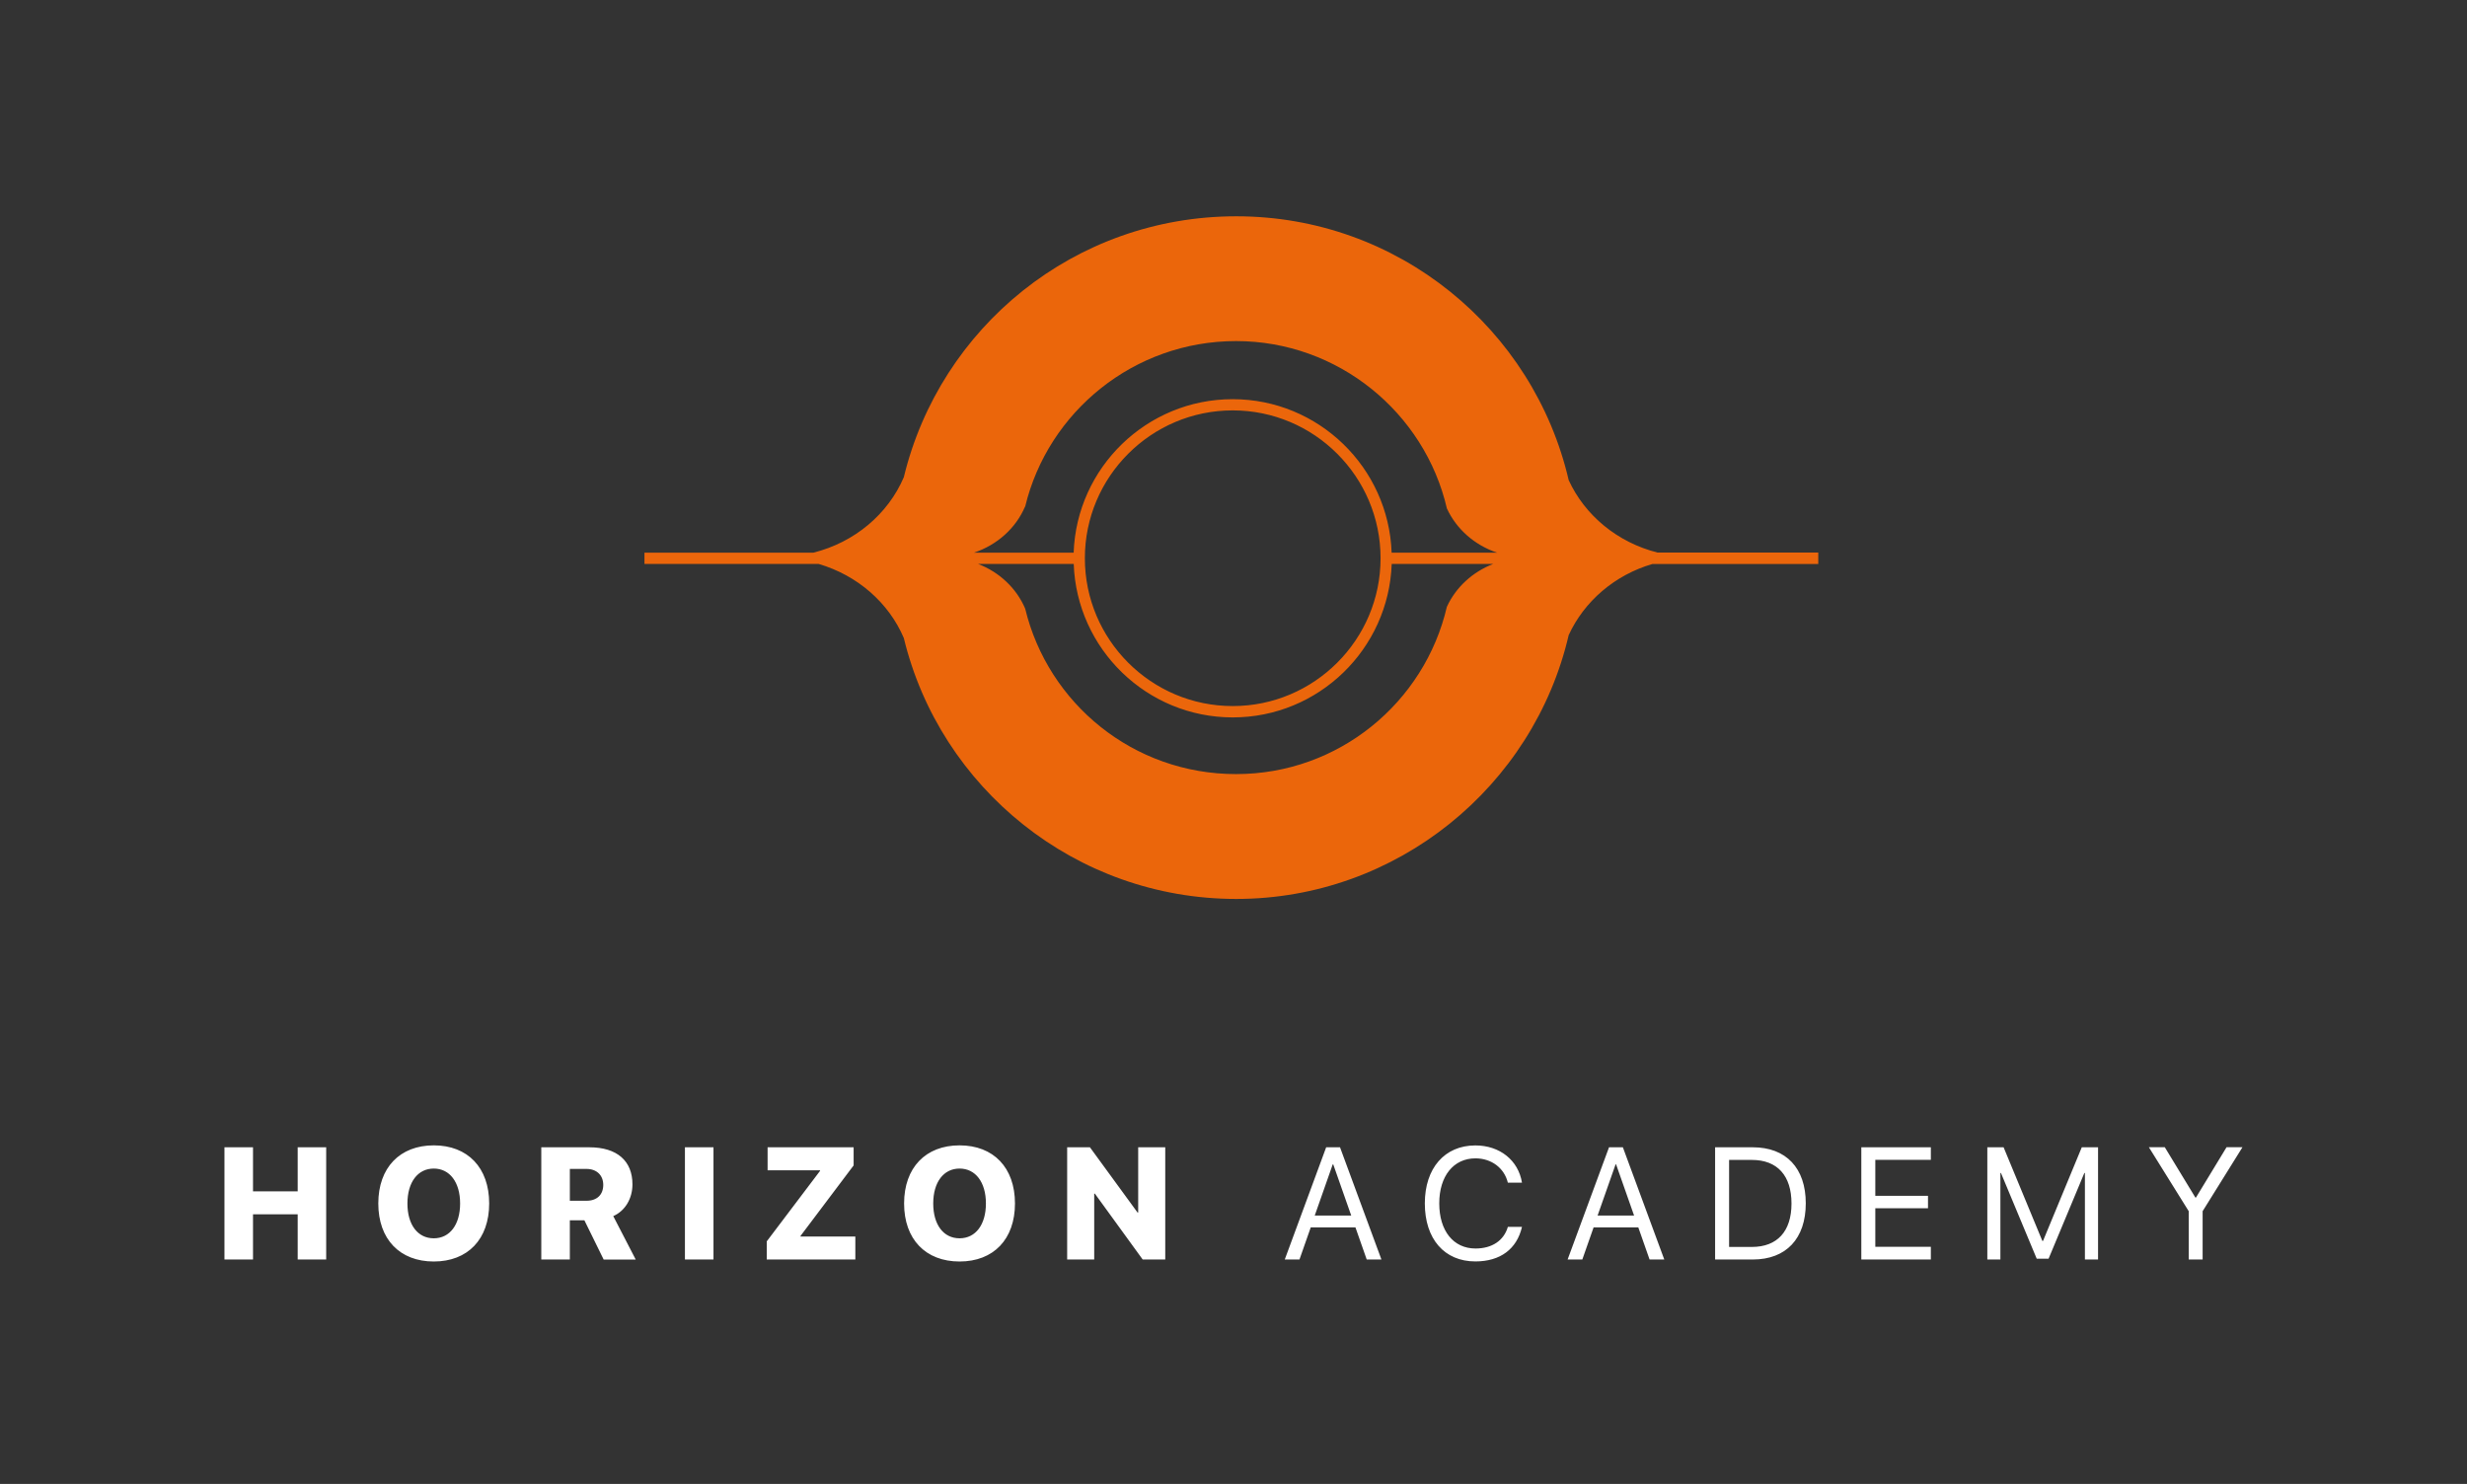
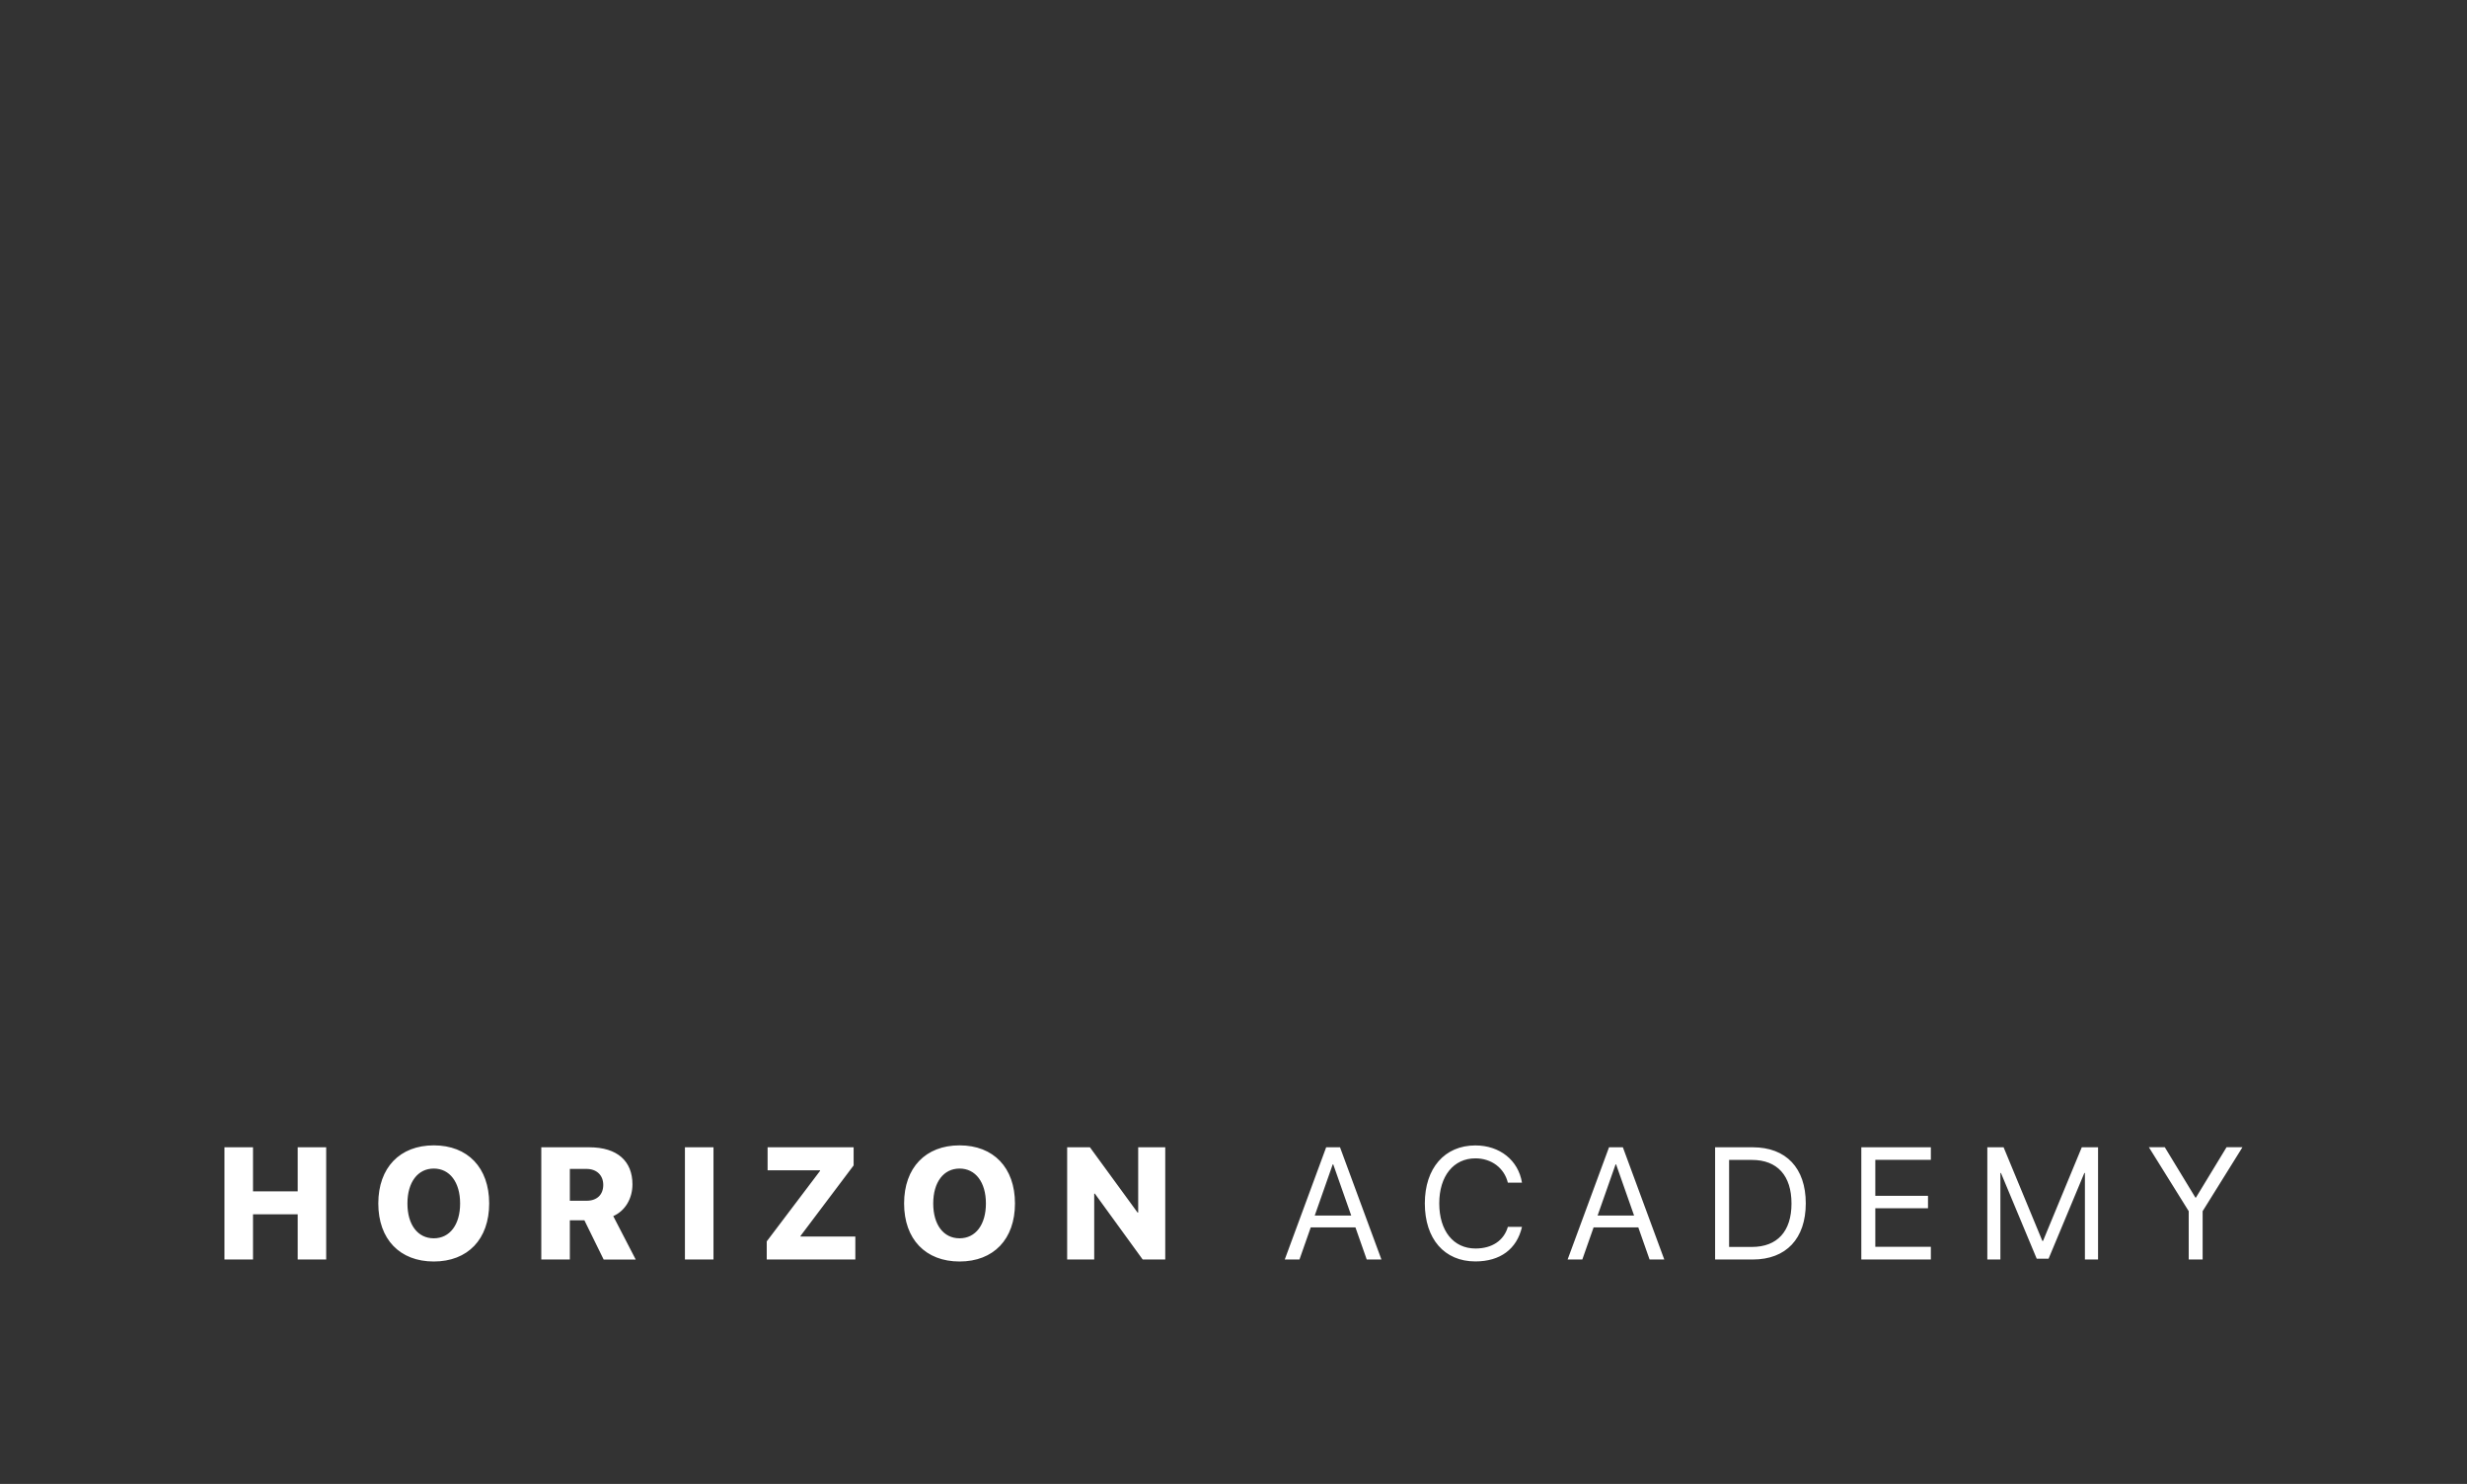
<svg xmlns="http://www.w3.org/2000/svg" id="Livello_1" data-name="Livello 1" viewBox="0 0 345.56 207.88">
  <rect x="0" y="0" width="345.56" height="207.88" fill="#333333" stroke="none" />
  <defs>
    <style>
      .cls-1 {
        fill: #fff;
      }

      .cls-2 {
        fill: #eb660b;
      }
    </style>
  </defs>
-   <path class="cls-2" d="M254.69,77.41h-22.5c-5.61-1.41-10.18-5.19-12.46-10.15-4.92-21.18-23.89-36.96-46.56-36.96s-41.5,15.58-46.57,36.55h0c-2.21,5.17-6.89,9.12-12.66,10.57h-23.67v1.58h24.4c5.43,1.59,9.82,5.43,11.93,10.38h0c5.07,20.97,24.04,36.55,46.57,36.55s41.65-15.79,46.56-36.96c2.18-4.74,6.45-8.42,11.72-9.96h23.24v-1.58ZM143.6,70.96h0c3.21-13.3,15.25-23.18,29.54-23.18s26.42,10.02,29.53,23.45c1.33,2.88,3.88,5.14,7.03,6.19h-14.77c-.42-11.92-10.24-21.5-22.27-21.5s-21.85,9.57-22.27,21.5h-13.96c3.25-1.08,5.87-3.44,7.15-6.45ZM193.38,78.2c0,11.42-9.29,20.71-20.71,20.71s-20.71-9.29-20.71-20.71,9.29-20.71,20.71-20.71,20.71,9.29,20.71,20.71ZM202.67,84.99c-3.12,13.43-15.15,23.45-29.53,23.45s-26.33-9.88-29.54-23.18h0c-1.21-2.84-3.6-5.11-6.6-6.26h13.4c.42,11.92,10.24,21.5,22.27,21.5s21.85-9.57,22.27-21.5h14.22c-2.9,1.12-5.24,3.28-6.49,6Z" />
  <path class="cls-1" d="M41.7,176.44v-6.33h-6.26v6.33h-4v-15.72h4v6.17h6.26v-6.17h3.99v15.72h-3.99ZM68.52,168.59c0,5.01-3,8.13-7.76,8.13s-7.77-3.12-7.77-8.13,3.01-8.14,7.77-8.14,7.76,3.13,7.76,8.14ZM57.07,168.59c0,2.99,1.45,4.88,3.69,4.88s3.69-1.9,3.69-4.88-1.46-4.89-3.69-4.89-3.69,1.9-3.69,4.89ZM79.82,176.44h-4v-15.72h6.73c3.92,0,6.04,1.94,6.04,5.19,0,1.93-.97,3.69-2.69,4.45l3.15,6.09h-4.49l-2.7-5.5h-2.04v5.5ZM79.82,168.21h2.34c1.47,0,2.34-.86,2.34-2.22s-.93-2.24-2.35-2.24h-2.33v4.47ZM95.94,176.44v-15.72h4v15.72h-4ZM107.4,173.9l7.47-9.88v-.08h-7.35v-3.22h12.05v2.54l-7.44,9.88v.08h7.68v3.22h-12.41v-2.54ZM142.17,168.59c0,5.01-3,8.13-7.76,8.13s-7.77-3.12-7.77-8.13,3.01-8.14,7.77-8.14,7.76,3.13,7.76,8.14ZM130.72,168.59c0,2.99,1.45,4.88,3.69,4.88s3.69-1.9,3.69-4.88-1.46-4.89-3.69-4.89-3.69,1.9-3.69,4.89ZM149.48,176.44v-15.72h3.19l6.67,9.14h.09v-9.14h3.79v15.72h-3.16l-6.7-9.23h-.09v9.23h-3.79ZM189.85,171.94h-6.25l-1.58,4.5h-2.06l5.8-15.72h1.94l5.8,15.72h-2.06l-1.58-4.5ZM184.17,170.28h5.1l-2.52-7.17h-.07l-2.52,7.17ZM199.58,168.58c0-4.94,2.78-8.12,7.08-8.12,3.42,0,6.02,2.08,6.53,5.22h-1.98c-.5-2.06-2.3-3.41-4.54-3.41-3.07,0-5.07,2.48-5.07,6.31s1.97,6.32,5.08,6.32c2.31,0,3.97-1.11,4.53-3.03h1.98c-.72,3.11-3.05,4.84-6.53,4.84-4.34,0-7.08-3.15-7.08-8.13ZM229.47,171.94h-6.25l-1.58,4.5h-2.06l5.8-15.72h1.94l5.8,15.72h-2.06l-1.58-4.5ZM223.79,170.28h5.1l-2.52-7.17h-.07l-2.52,7.17ZM245.52,160.72c4.66,0,7.42,2.91,7.42,7.85s-2.75,7.87-7.42,7.87h-5.28v-15.72h5.28ZM242.2,174.68h3.19c3.56,0,5.55-2.18,5.55-6.08s-1.97-6.11-5.55-6.11h-3.19v12.19ZM270.46,176.44h-9.74v-15.72h9.74v1.76h-7.78v5.04h7.38v1.74h-7.38v5.4h7.78v1.76ZM292.04,176.44v-12.12h-.08l-5.01,12.01h-1.66l-5.01-12.01h-.08v12.12h-1.83v-15.72h2.28l5.43,13.12h.09l5.43-13.12h2.28v15.72h-1.83ZM306.58,176.44v-6.77l-5.58-8.96h2.23l4.29,7.06h.07l4.29-7.06h2.23l-5.58,8.96v6.77h-1.96Z" />
</svg>